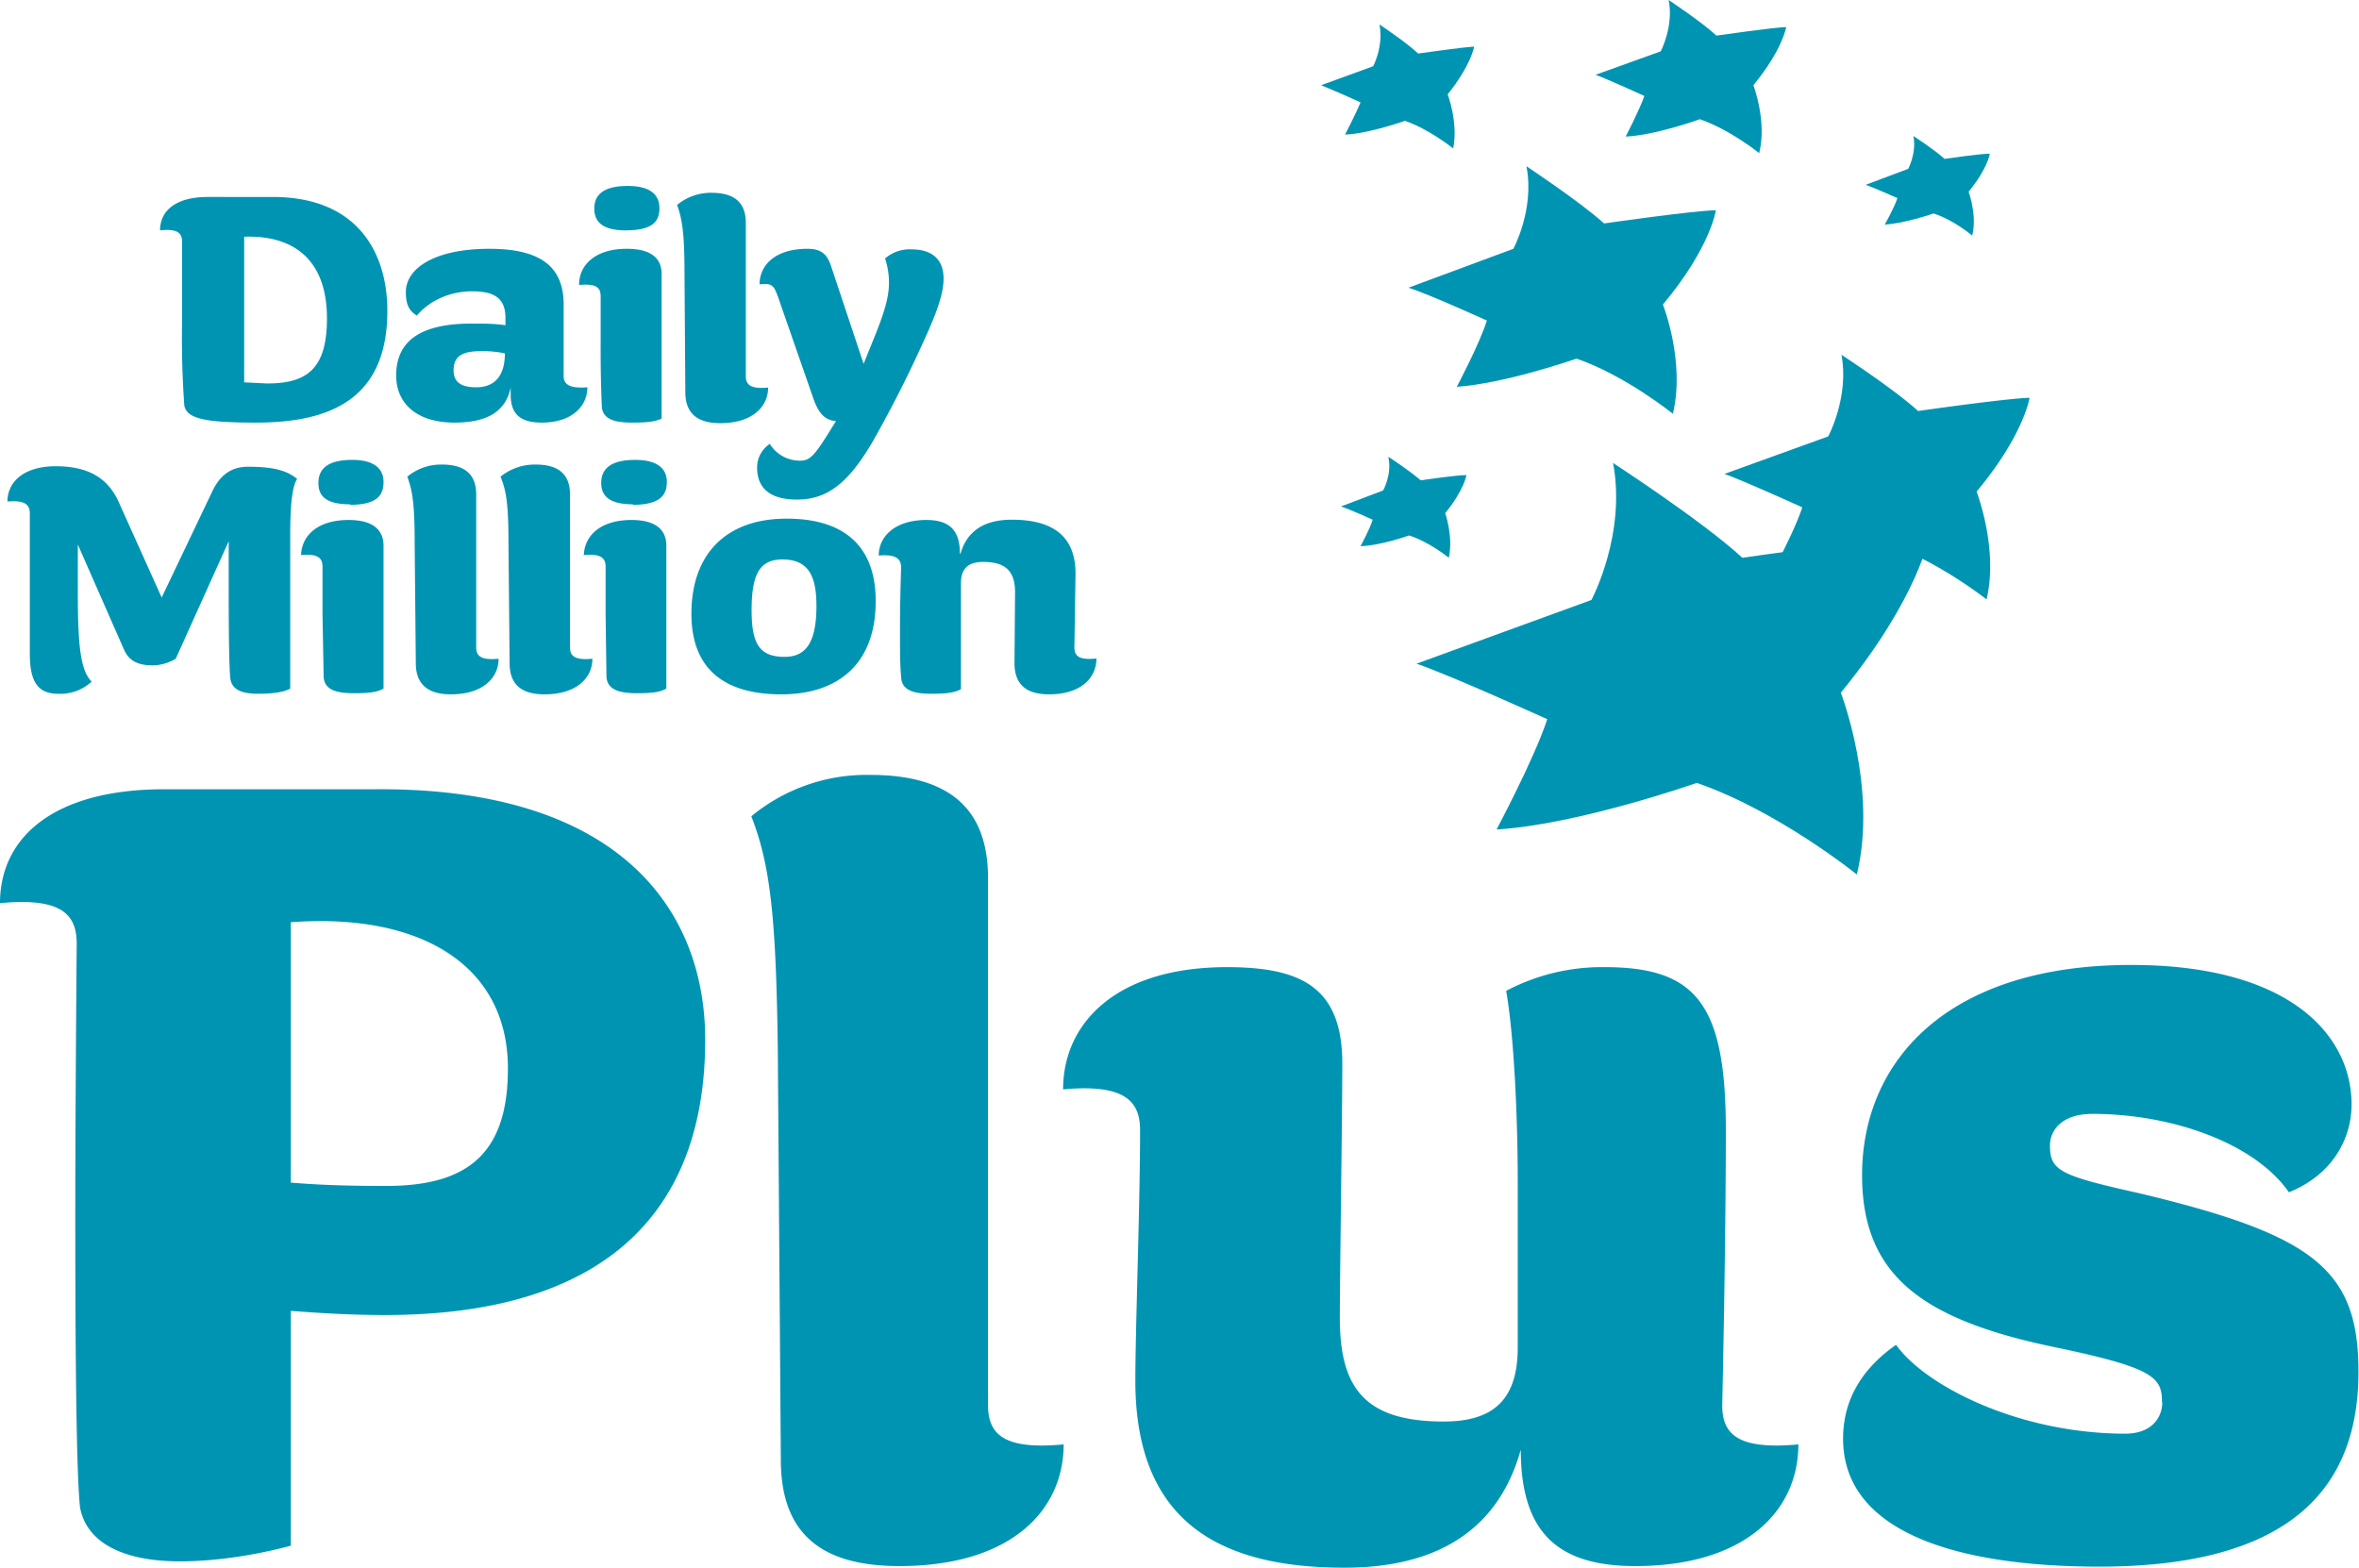
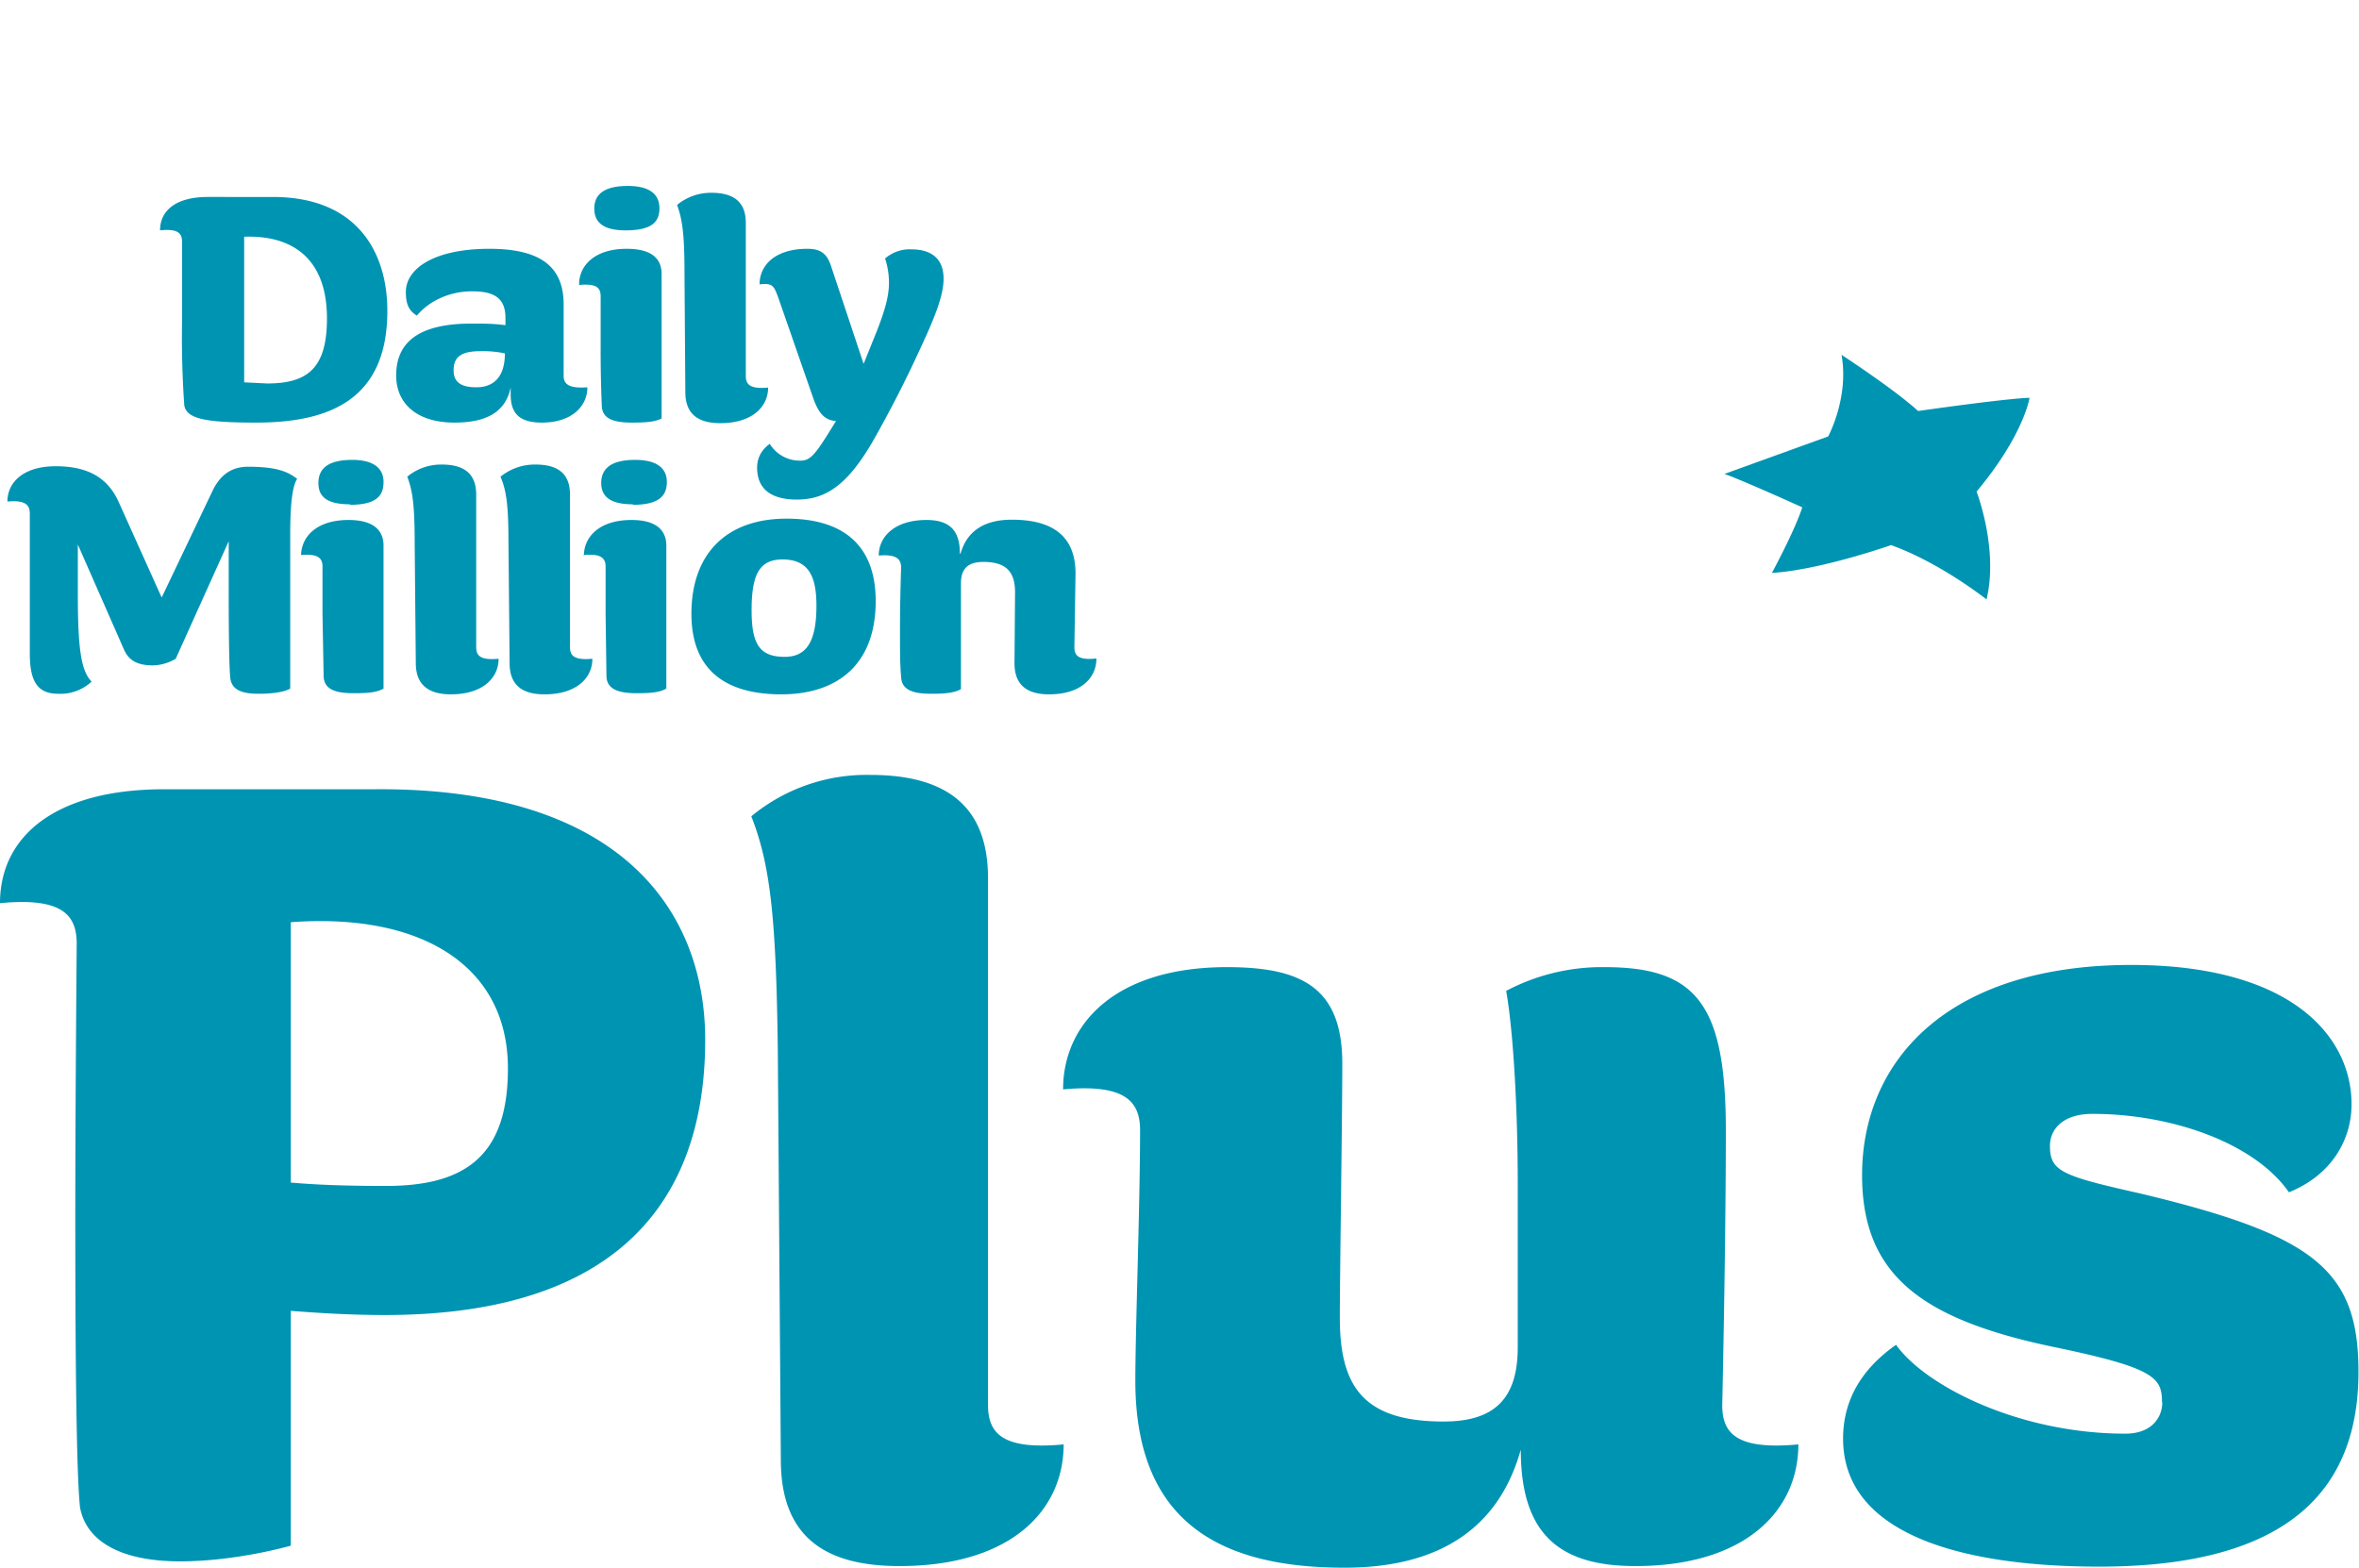
<svg xmlns="http://www.w3.org/2000/svg" width="44.52" height="29.6">
-   <path d="M21.613 2.355s.75.497 1.098.809c0 0 1.25-.18 1.582-.187 0 0-.074.527-.75 1.335 0 0 .32.809.141 1.547 0 0-.672-.543-1.364-.781 0 0-1.004.352-1.695.399 0 0 .324-.61.426-.938 0 0-.824-.375-1.11-.465l1.485-.551s.301-.554.187-1.16zM19.539.352s.375.25.539.406c0 0 .629-.09.793-.098 0 0-.043.262-.375.676 0 0 .152.398.078.766 0 0-.34-.274-.683-.391 0 0-.504.18-.848.195 0 0 .156-.301.219-.457 0 0-.414-.187-.559-.242l.738-.269s.149-.278.09-.586zM23.625 0s.465.309.676.504c0 0 .785-.113.988-.121 0 0-.051.32-.465.824 0 0 .196.512.082.961 0 0-.41-.332-.84-.48 0 0-.621.226-1.05.246 0 0 .195-.375.265-.575 0 0-.511-.234-.691-.3l.922-.332s.187-.352.113-.727m3.465 1.926s.301.195.441.324c0 0 .504-.074.641-.074 0 0-.031.211-.301.539 0 0 .125.332.051.621 0 0-.262-.223-.547-.313 0 0-.406.141-.691.157 0 0 .136-.239.179-.375 0 0-.336-.149-.449-.188l.602-.226s.121-.223.074-.465m-7.426 4.547s.309.203.449.328c0 0 .512-.074.649-.074 0 0-.032.211-.301.539 0 0 .117.332.051.632 0 0-.278-.226-.563-.316 0 0-.402.145-.687.152 0 0 .133-.242.172-.375 0 0-.332-.152-.45-.187l.598-.227s.129-.226.074-.472zm3.172.082s1.269.824 1.832 1.343c0 0 2.098-.3 2.648-.316 0 0-.144.871-1.254 2.227 0 0 .524 1.351.227 2.574 0 0-1.113-.899-2.266-1.297 0 0-1.679.59-2.835.66 0 0 .539-1.012.718-1.562 0 0-1.371-.622-1.851-.786l2.476-.902s.5-.93.305-1.949z" style="fill:#0094b3;fill-opacity:1;fill-rule:nonzero;stroke:none" transform="scale(1.333)" />
  <path d="M26.07 5.023s.75.489 1.086.797c0 0 1.246-.179 1.578-.187 0 0-.078.523-.75 1.328 0 0 .313.809.141 1.527 0 0-.66-.523-1.352-.769 0 0-.996.351-1.687.394 0 0 .324-.597.43-.929 0 0-.825-.375-1.102-.473l1.469-.531s.301-.555.187-1.164zM5.316 11.176c3.45-.024 4.668 1.703 4.668 3.547 0 2.527-1.515 3.898-4.531 3.898-.555 0-1.019-.035-1.336-.059v3.325s-.765.222-1.566.222c-.879 0-1.336-.308-1.418-.765-.047-.434-.067-1.852-.067-4.141 0-1.535.02-3.84.02-3.84 0-.402-.199-.66-1.086-.574 0-.937.766-1.613 2.324-1.613h3zm-1.199 1.875v3.695c.375.031.75.047 1.352.047 1.144 0 1.722-.449 1.722-1.664 0-1.465-1.242-2.207-3.074-2.07zm6.895 1.808c-.024-1.871-.106-2.613-.375-3.3a2.56 2.56 0 0 1 1.687-.586c1.145 0 1.664.504 1.664 1.461v7.457c0 .406.203.644 1.071.562 0 .938-.75 1.723-2.325 1.723-1.05 0-1.679-.41-1.679-1.504zm14.449 5.594c0 .938-.75 1.723-2.309 1.723-1.101 0-1.621-.477-1.621-1.649-.312 1.118-1.16 1.672-2.496 1.672-1.801 0-2.961-.676-2.961-2.648 0-.735.067-2.489.067-3.547 0-.402-.203-.66-1.09-.578 0-.938.75-1.731 2.32-1.731 1.051 0 1.633.285 1.633 1.364 0 .75-.035 3.015-.035 3.601 0 .977.336 1.469 1.469 1.469.718 0 1.05-.32 1.05-1.051v-2.324c0-.953-.054-2.098-.164-2.723a2.9 2.9 0 0 1 1.395-.336c1.297 0 1.715.524 1.715 2.309 0 1.652-.051 3.894-.051 3.894 0 .399.203.637 1.078.555m5.148-.594c0-.351-.097-.488-1.531-.785-1.867-.39-2.715-1.015-2.715-2.433 0-1.61 1.199-2.977 3.809-2.977 2.289 0 3.121 1.027 3.121 1.973 0 .504-.285 1.004-.887 1.246-.48-.692-1.648-1.11-2.781-1.11-.434 0-.602.231-.602.45 0 .359.153.425 1.27.675 2.469.59 3.098 1.079 3.098 2.528 0 1.605-.914 2.758-3.668 2.758-2.012 0-3.629-.485-3.629-1.813 0-.527.246-.976.75-1.328.418.586 1.746 1.258 3.246 1.258.383 0 .523-.239.523-.442zM3.863 2.789c1.199 0 1.621.789 1.621 1.613 0 1.246-.804 1.582-1.855 1.582-.711 0-.988-.05-1.02-.246q-.042-.599-.031-1.199V3.426c0-.117-.051-.192-.312-.164 0-.278.222-.473.675-.473Zm-.406.563v2.062l.324.016c.578 0 .848-.219.848-.922 0-.84-.481-1.18-1.172-1.156M7.98 5.324c0 .114.075.18.336.16 0 .27-.222.5-.644.5-.313 0-.442-.125-.442-.398v-.098c-.074.348-.343.496-.796.496-.532 0-.825-.269-.825-.668 0-.488.344-.734 1.067-.734.164 0 .32 0 .48.023V4.5c0-.293-.179-.375-.472-.375-.301 0-.594.121-.782.344-.121-.074-.156-.172-.156-.336 0-.324.391-.61 1.184-.61.75 0 1.05.274 1.05.789zm-1.183-.351c-.266 0-.375.082-.375.269 0 .145.074.242.32.242s.406-.144.406-.48a1.5 1.5 0 0 0-.351-.031m1.402-.946c0-.269.223-.504.672-.504.363 0 .496.145.496.356v2.047c-.097.051-.246.058-.418.058-.258 0-.422-.05-.429-.238a19 19 0 0 1-.016-.879v-.668c0-.121-.051-.187-.305-.164Zm1.492-.164c0-.547-.031-.758-.105-.961a.75.75 0 0 1 .488-.172c.336 0 .485.149.485.426v2.168c0 .121.062.188.316.164 0 .274-.227.504-.676.504-.308 0-.496-.121-.496-.441l-.012-1.68Z" style="fill:#0094b3;fill-opacity:1;fill-rule:nonzero;stroke:none" transform="scale(1.333)" />
  <path d="M11.016 4.207c-.059-.156-.075-.203-.262-.18 0-.277.226-.504.676-.504.203 0 .285.079.343.266l.454 1.363.187-.464c.117-.301.172-.497.172-.684 0-.113-.016-.223-.055-.344a.53.53 0 0 1 .375-.129c.285 0 .453.137.453.414 0 .227-.105.508-.332.996a17 17 0 0 1-.668 1.305c-.367.633-.675.828-1.078.828-.367 0-.562-.152-.562-.453 0-.148.074-.262.179-.336a.5.5 0 0 0 .434.238c.152 0 .219-.097.504-.562-.152-.008-.242-.102-.316-.305ZM.422 7.273c0-.117-.055-.195-.317-.171 0-.27.223-.5.684-.5.477 0 .75.179.899.523l.601 1.336.719-1.508c.097-.203.246-.344.504-.344.375 0 .554.059.695.172-.074.11-.098.403-.098.785V9.75c-.097.059-.3.074-.449.074-.269 0-.375-.074-.398-.211-.016-.125-.024-.562-.024-1.222v-.727l-.75 1.664a.66.66 0 0 1-.32.094c-.203 0-.34-.055-.414-.227l-.652-1.484v.727c0 .824.062 1.074.195 1.214a.65.65 0 0 1-.473.172c-.308 0-.402-.195-.402-.578v-1.98zm3.84.602c0-.277.222-.512.672-.512.363 0 .496.153.496.364V9.75c-.098.059-.246.066-.418.066-.258 0-.422-.05-.43-.238l-.016-.879v-.676c0-.109-.05-.187-.304-.164Zm.695-.734c-.316 0-.449-.098-.449-.301s.133-.328.48-.328c.309 0 .442.125.442.312 0 .18-.082.324-.473.324zm.914.562c0-.539-.027-.75-.105-.953a.75.75 0 0 1 .488-.172c.34 0 .488.149.488.426v2.16c0 .121.059.188.317.164 0 .274-.227.504-.676.504-.309 0-.496-.129-.496-.441zm1.328 0c0-.539-.027-.75-.113-.953a.77.77 0 0 1 .496-.172c.34 0 .488.149.488.426v2.16c0 .121.059.188.317.164 0 .274-.227.504-.676.504-.316 0-.496-.129-.496-.441zm1.067.172c0-.277.222-.512.675-.512.36 0 .493.153.493.364V9.75c-.098.059-.246.066-.418.066-.25 0-.422-.05-.43-.238l-.012-.879v-.676c0-.109-.054-.187-.301-.164Zm.695-.734c-.305 0-.449-.098-.449-.301s.136-.328.48-.328c.317 0 .449.125.449.312 0 .18-.089.324-.48.324zm-.102-3.879c-.308 0-.445-.106-.445-.309 0-.199.137-.32.473-.32.316 0 .449.121.449.316 0 .18-.09.313-.477.313m2.203 6.57c-.781 0-1.273-.336-1.273-1.141 0-.847.492-1.347 1.348-1.347.781 0 1.261.359 1.261 1.168 0 .902-.546 1.32-1.336 1.32m.016-1.91c-.332 0-.437.223-.437.719 0 .48.113.66.468.66.297 0 .45-.196.45-.723 0-.41-.106-.656-.481-.656m2.52-.078c.09-.328.343-.485.726-.485.528 0 .903.192.903.762l-.016 1.043c0 .121.059.188.312.16 0 .278-.222.508-.671.508-.309 0-.489-.129-.489-.441l.008-1.004c0-.285-.121-.43-.449-.43-.219 0-.317.098-.317.301v1.5c-.097.058-.253.066-.421.066-.297 0-.418-.074-.426-.238-.016-.172-.016-.383-.016-.645 0-.48.016-.902.016-.902 0-.117-.059-.195-.317-.172 0-.269.227-.504.676-.504.324 0 .473.145.473.473z" style="fill:#0094b3;fill-opacity:1;fill-rule:nonzero;stroke:none" transform="scale(1.333)" />
</svg>